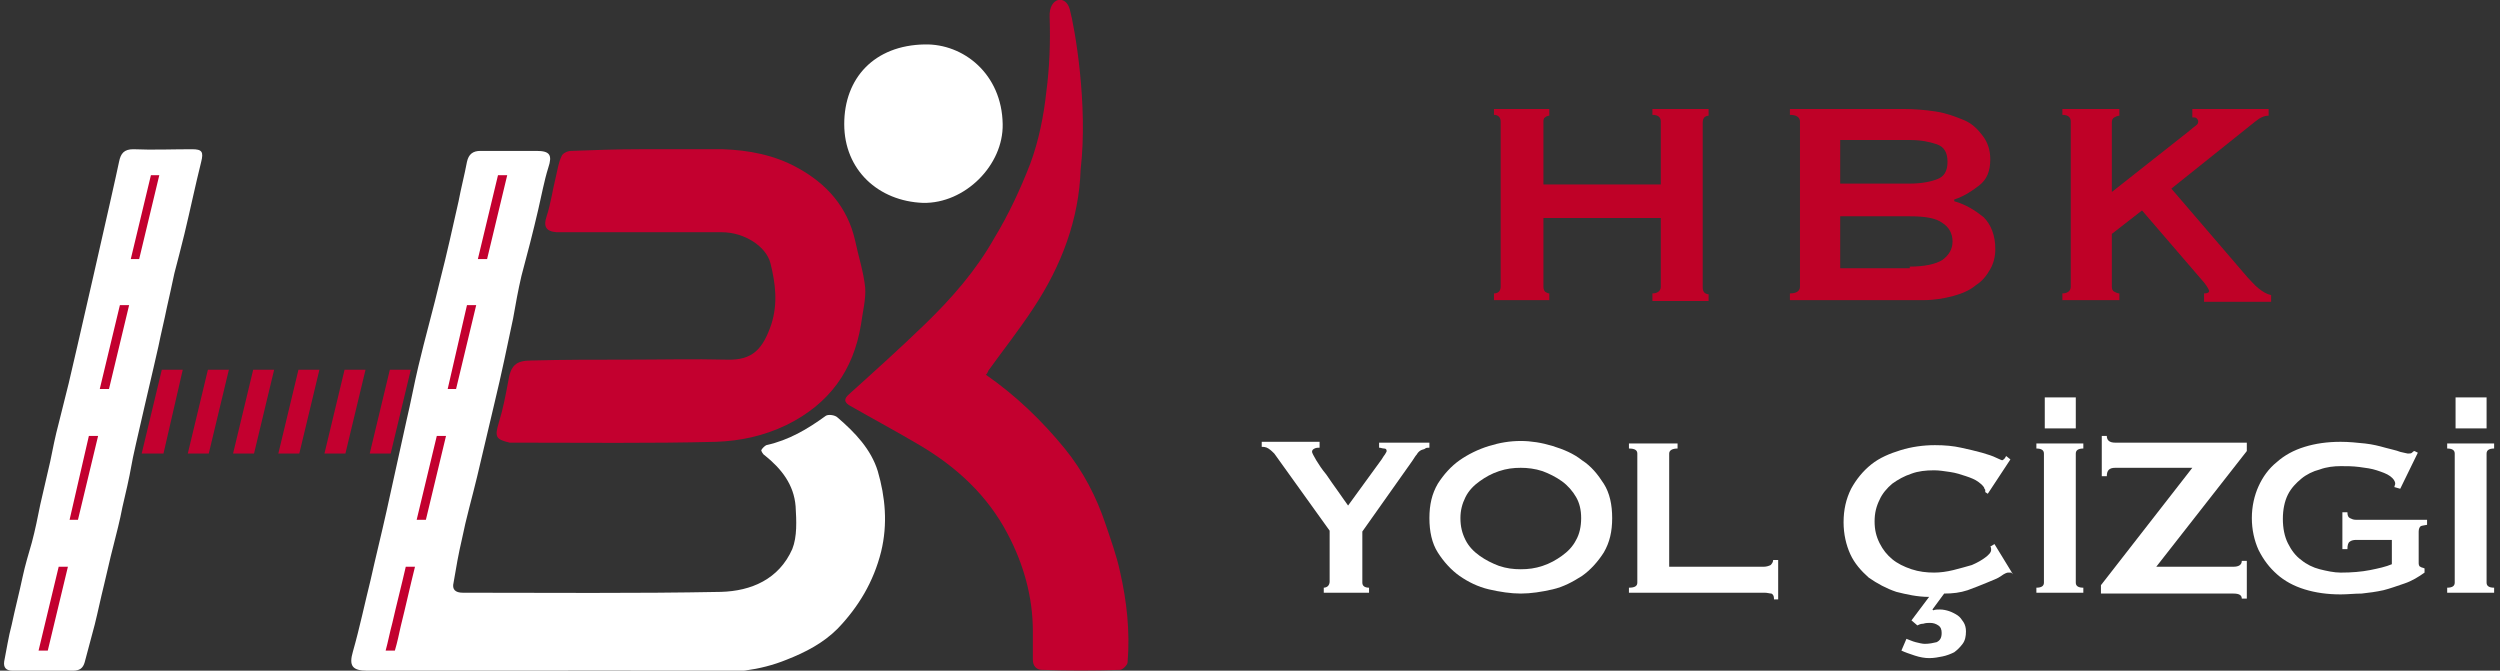
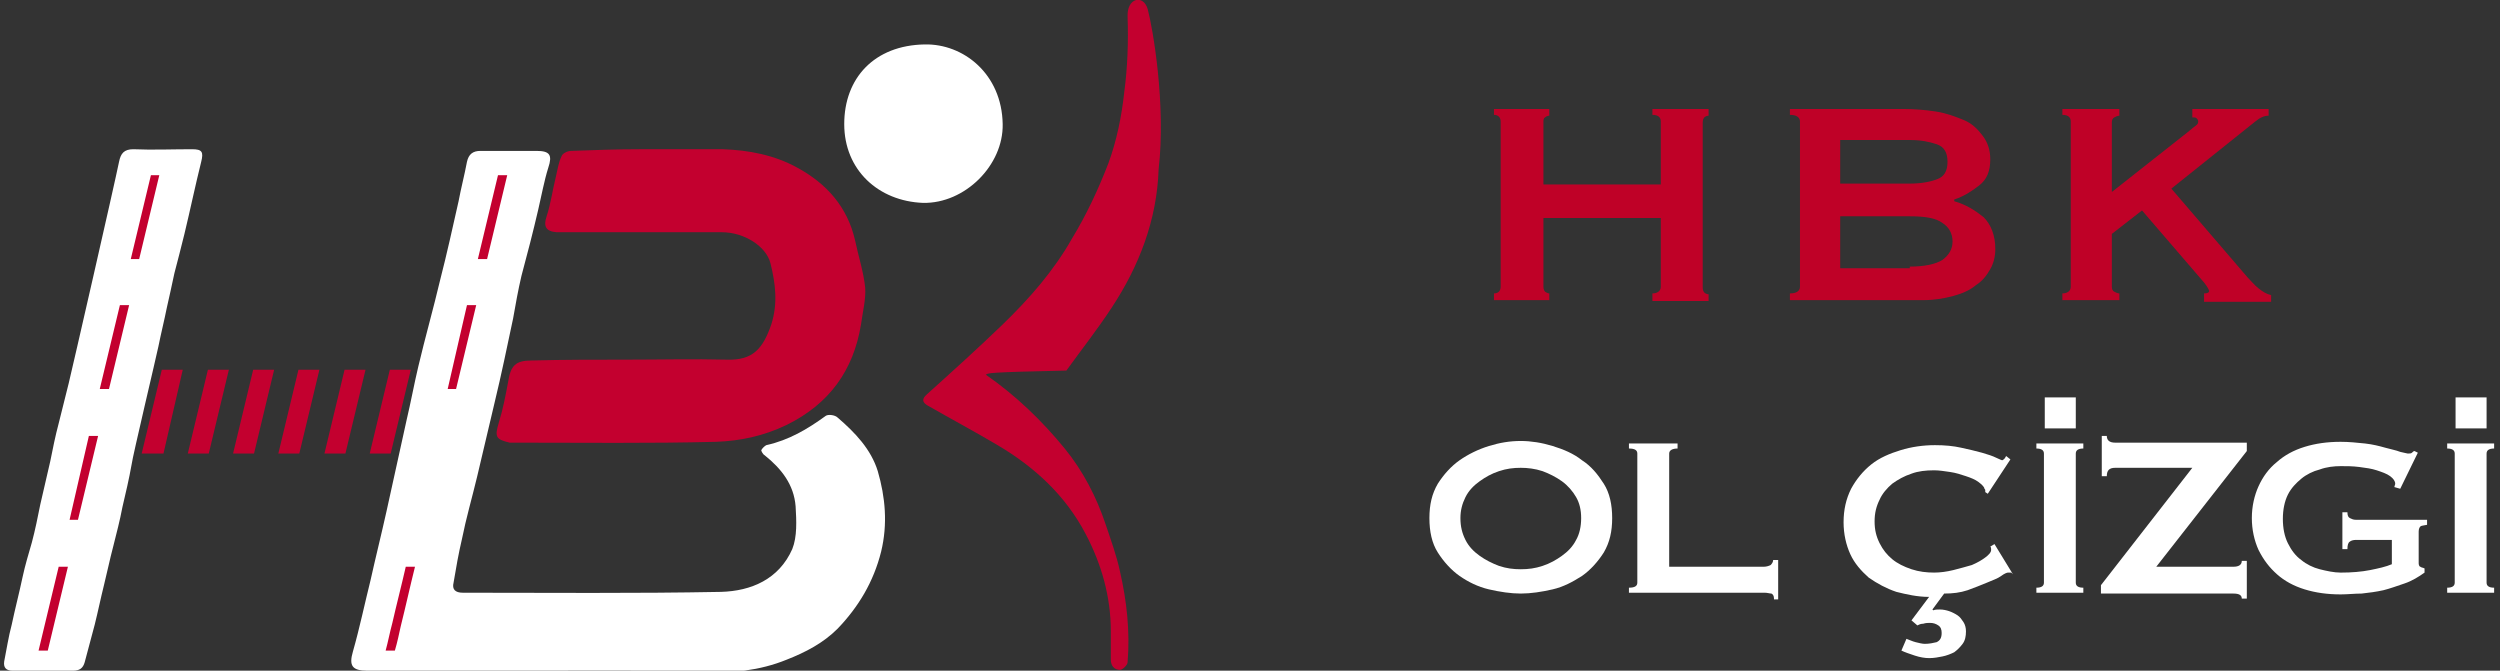
<svg xmlns="http://www.w3.org/2000/svg" version="1.1" id="katman_1" x="0px" y="0px" viewBox="0 0 298.2 80" style="enable-background:new 0 0 298.2 80;" xml:space="preserve">
  <rect x="0" y="0" width="298.2" height="80" fill="#333333" stroke="none" />
  <style type="text/css">
	.st0{fill:#FFFFFF;}
	.st1{fill:#C3002F;}
	.st2{fill:#BF0127;}
</style>
  <g>
    <path class="st0" d="M64.8,80c-7,0-14,0-21,0c-1.8,0-2.2-0.6-1.7-2.3c0.8-2.8,1.4-5.7,2.1-8.5c0.6-2.7,1.3-5.5,1.9-8.2   c0.8-3.6,1.6-7.3,2.4-10.9c0.5-2.1,0.9-4.3,1.4-6.4c0.8-3.4,1.8-6.9,2.6-10.3c0.8-3.1,1.5-6.3,2.2-9.4c0.3-1.6,0.7-3.1,1-4.7   c0.2-0.9,0.7-1.3,1.6-1.3c2.2,0,4.4,0,6.7,0c1.6,0,1.9,0.5,1.4,2c-0.5,1.6-0.8,3.3-1.2,5c-0.6,2.6-1.3,5.3-2,7.9   c-0.4,1.7-0.7,3.4-1,5.1c-0.7,3.3-1.4,6.7-2.2,10c-0.7,3-1.4,5.9-2.1,8.9c-0.6,2.5-1.3,4.9-1.8,7.4c-0.4,1.7-0.7,3.4-1,5.2   c-0.2,0.8,0.2,1.2,1.1,1.2c10.3,0,20.5,0.1,30.8-0.1c3.6-0.1,6.9-1.5,8.5-5.1c0.6-1.5,0.5-3.4,0.4-5.1c-0.2-2.6-1.7-4.5-3.7-6.1   c-0.2-0.1-0.4-0.5-0.4-0.6c0.1-0.2,0.4-0.5,0.6-0.6c2.7-0.6,4.9-1.9,7.1-3.5c0.3-0.2,1.1-0.1,1.4,0.2c2.1,1.8,4,3.8,4.8,6.4   c0.9,3.1,1.2,6.3,0.4,9.6c-0.9,3.6-2.7,6.6-5.2,9.2c-1.7,1.7-3.8,2.8-6.1,3.7c-3.2,1.3-6.5,1.6-9.8,1.5C77.5,79.9,71.2,80,64.8,80   C64.8,80,64.8,80,64.8,80z" />
    <path class="st1" d="M74.9,42.9c3.9,0,7.8-0.1,11.8,0c3.1,0.1,4.3-1.3,5.3-4.2c0.8-2.5,0.5-4.9-0.1-7.3c-0.5-2-3.1-3.7-5.8-3.7   c-6.1,0-12.3,0-18.4,0c-0.4,0-0.9,0-1.3,0c-1.3-0.1-1.6-0.7-1.2-1.9c0.5-1.5,0.7-3.1,1.1-4.7c0.2-0.8,0.3-1.7,0.7-2.5   c0.1-0.3,0.7-0.6,1.1-0.6c2.7-0.1,5.5-0.2,8.2-0.2c3.3,0,6.6,0,9.9,0c3.1,0.1,6.2,0.7,8.9,2.2c3.5,1.9,6,4.7,6.9,8.7   c0.4,1.9,1,3.7,1.2,5.6c0.1,1.4-0.3,2.9-0.5,4.4c-0.9,5.5-3.8,9.5-8.9,12c-2.7,1.3-5.5,1.9-8.4,2c-7.9,0.2-15.8,0.1-23.7,0.1   c-0.3,0-0.6,0-0.9,0c-1.7-0.4-1.8-0.7-1.3-2.4c0.5-1.6,0.8-3.2,1.1-4.8c0.3-2,0.9-2.6,2.8-2.6C67.2,42.9,71,42.9,74.9,42.9z" />
-     <path class="st1" d="M117.6,44.7c3.6,2.5,6.7,5.5,9.4,8.8c2.2,2.7,3.8,5.8,4.9,9.1c0.6,1.8,1.3,3.7,1.7,5.6   c0.8,3.5,1.2,7.1,0.9,10.8c0,0.3-0.6,0.9-0.9,0.9c-3.1,0.1-6.2,0.1-9.3,0c-0.7,0-1.1-0.5-1.1-1.2c0-1.1,0-2.3,0-3.4   c0-4.1-1.1-8-3-11.6c-2.4-4.6-6.1-8-10.5-10.6c-2.7-1.6-5.5-3.1-8.3-4.7c-0.7-0.4-0.8-0.8-0.1-1.4c3-2.7,6.1-5.5,9-8.3   c3.2-3.1,6.1-6.4,8.3-10.3c1.7-2.8,3.1-5.8,4.3-8.9c1-2.7,1.6-5.7,1.9-8.5c0.4-3,0.5-6,0.4-9c-0.1-2.3,1.9-2.7,2.4-0.9   c0.6,2.2,2.2,11.4,1.3,19.1c-0.2,6-2.3,11.5-5.6,16.5c-1.7,2.6-3.6,5-5.4,7.5C117.8,44.4,117.8,44.5,117.6,44.7z" />
+     <path class="st1" d="M117.6,44.7c3.6,2.5,6.7,5.5,9.4,8.8c2.2,2.7,3.8,5.8,4.9,9.1c0.6,1.8,1.3,3.7,1.7,5.6   c0.8,3.5,1.2,7.1,0.9,10.8c0,0.3-0.6,0.9-0.9,0.9c-0.7,0-1.1-0.5-1.1-1.2c0-1.1,0-2.3,0-3.4   c0-4.1-1.1-8-3-11.6c-2.4-4.6-6.1-8-10.5-10.6c-2.7-1.6-5.5-3.1-8.3-4.7c-0.7-0.4-0.8-0.8-0.1-1.4c3-2.7,6.1-5.5,9-8.3   c3.2-3.1,6.1-6.4,8.3-10.3c1.7-2.8,3.1-5.8,4.3-8.9c1-2.7,1.6-5.7,1.9-8.5c0.4-3,0.5-6,0.4-9c-0.1-2.3,1.9-2.7,2.4-0.9   c0.6,2.2,2.2,11.4,1.3,19.1c-0.2,6-2.3,11.5-5.6,16.5c-1.7,2.6-3.6,5-5.4,7.5C117.8,44.4,117.8,44.5,117.6,44.7z" />
    <path class="st0" d="M119.6,14.8c0.1,4.9-4.5,9.5-9.5,9.4c-5.3-0.2-9.4-3.9-9.4-9.4c0-5.5,3.6-9.4,9.6-9.5   C114.9,5.2,119.5,8.8,119.6,14.8z" />
    <path class="st0" d="M15.7,55.4c-0.3,1.7-0.7,3.4-1.1,5.1c-0.3,1.6-0.7,3.1-1.1,4.7c-0.4,1.5-0.7,3-1.1,4.6   c-0.4,1.6-0.7,3.1-1.1,4.7c-0.4,1.5-0.8,3-1.2,4.5c-0.2,0.7-0.6,1-1.4,1c-2.4,0-4.8,0-7.2,0c-0.8,0-1.1-0.4-1-1.1   c0.3-1.5,0.5-2.9,0.9-4.4c0.4-1.9,0.9-3.8,1.3-5.7c0.3-1.4,0.7-2.7,1.1-4.1c0.4-1.5,0.7-3,1-4.5c0.4-1.7,0.8-3.5,1.2-5.2   c0.3-1.5,0.6-3,1-4.5c0.4-1.6,0.8-3.2,1.2-4.8c0.3-1.2,5.5-23.9,6-26.4c0.2-1,0.6-1.5,1.7-1.5c2.3,0.1,4.7,0,7,0   c1.2,0,1.4,0.3,1.1,1.5c-0.7,2.8-1.3,5.7-2,8.6c-0.4,1.6-0.8,3.2-1.2,4.7c-0.3,1.4-0.6,2.8-0.9,4.1c-0.3,1.5-0.7,3.1-1,4.6   C18.7,42.3,15.8,54.5,15.7,55.4z" />
    <g>
      <polygon class="st1" points="19.5,54.1 16.9,54.1 19.3,44.1 21.8,44.1   " />
      <polygon class="st1" points="24.9,54.1 22.4,54.1 24.8,44.1 27.3,44.1   " />
      <polygon class="st1" points="30.3,54.1 27.8,54.1 30.2,44.1 32.7,44.1   " />
      <polygon class="st1" points="35.7,54.1 33.2,54.1 35.6,44.1 38.1,44.1   " />
      <polygon class="st1" points="41.2,54.1 38.7,54.1 41.1,44.1 43.6,44.1   " />
      <polygon class="st1" points="46.6,54.1 44.1,54.1 46.5,44.1 49,44.1   " />
      <polygon class="st1" points="16.6,30.9 15.6,30.9 18,20.9 19,20.9   " />
      <polygon class="st1" points="13,46.4 11.9,46.4 14.3,36.4 15.4,36.4   " />
      <polygon class="st1" points="9.3,62 8.3,62 10.6,52 11.7,52   " />
      <polygon class="st1" points="5.7,77.6 4.6,77.6 7,67.6 8.1,67.6   " />
      <polygon class="st1" points="58.1,30.9 57,30.9 59.4,20.9 60.5,20.9   " />
      <polygon class="st1" points="54.4,46.4 53.4,46.4 55.7,36.4 56.8,36.4   " />
-       <polygon class="st1" points="50.8,62 49.7,62 52.1,52 53.2,52   " />
      <path class="st1" d="M47.1,77.6h-1.1c0.3-1.1,0.5-2.2,0.8-3.3c0.5-2.2,1.1-4.5,1.6-6.7c0.4,0,0.7,0,1.1,0    c-0.6,2.4-1.1,4.7-1.7,7.1C47.6,75.6,47.4,76.6,47.1,77.6z" />
    </g>
    <path class="st0" d="M51.2,72.3" />
    <g>
      <path class="st2" d="M198.1,14.5c0-0.5-0.3-0.8-1-0.8V13h6.7v0.8c-0.2,0-0.4,0.1-0.5,0.2s-0.2,0.3-0.2,0.6v19.7    c0,0.3,0.1,0.5,0.2,0.6s0.3,0.2,0.5,0.2v0.8h-6.7V35c0.6,0,1-0.3,1-0.8v-8.2h-14v8.2c0,0.3,0.1,0.5,0.2,0.6    c0.2,0.1,0.3,0.2,0.5,0.2v0.8h-6.6V35c0.5,0,0.8-0.3,0.8-0.8V14.5c0-0.5-0.3-0.8-0.8-0.8V13h6.6v0.8c-0.2,0-0.4,0.1-0.5,0.2    c-0.2,0.1-0.2,0.3-0.2,0.6v7.4h14V14.5z" />
      <path class="st2" d="M227,13c1.3,0,2.6,0.1,3.9,0.3s2.3,0.6,3.3,1s1.7,1.1,2.3,1.9c0.6,0.8,0.9,1.7,0.9,2.8c0,1.4-0.4,2.4-1.3,3.1    s-1.8,1.3-3,1.7V24c1.4,0.4,2.5,1.1,3.5,1.9c0.9,0.9,1.4,2.2,1.4,3.8c0,0.9-0.2,1.7-0.6,2.4c-0.4,0.7-0.9,1.4-1.7,1.9    c-0.7,0.6-1.6,1-2.7,1.3s-2.3,0.5-3.6,0.5h-15.9V35c0.8,0,1.2-0.3,1.2-0.8V14.5c0-0.5-0.4-0.8-1.2-0.8V13H227z M227.8,21.9    c1.3,0,2.4-0.2,3.2-0.5c0.9-0.3,1.3-1,1.3-2.1c0-1.1-0.4-1.8-1.3-2.1c-0.9-0.3-1.9-0.5-3.2-0.5h-8.3v5.2H227.8z M227.8,31.8    c1.8,0,3.1-0.3,3.9-0.8c0.8-0.6,1.2-1.3,1.2-2.2c0-0.9-0.4-1.7-1.2-2.2c-0.8-0.6-2.1-0.8-3.9-0.8h-8.3v6.2H227.8z" />
      <path class="st2" d="M251.9,34.2c0,0.3,0.1,0.5,0.3,0.6s0.4,0.2,0.6,0.2v0.8H246V35c0.6,0,1-0.3,1-0.8V14.5c0-0.5-0.3-0.8-1-0.8    V13h6.8v0.8c-0.2,0-0.4,0.1-0.6,0.2s-0.3,0.3-0.3,0.6v8.3l9-7.1c0.4-0.3,0.7-0.6,1-0.8s0.3-0.4,0.3-0.5c0-0.2-0.1-0.3-0.2-0.4    c-0.1-0.1-0.3-0.1-0.5-0.1V13h9.1v0.8c-0.5,0-1,0.2-1.6,0.7l-10,8l9.1,10.6c0.4,0.4,0.8,0.9,1.3,1.3c0.5,0.4,1,0.7,1.5,0.8v0.8h-8    V35c0.4,0,0.6-0.1,0.6-0.3c0-0.1-0.2-0.5-0.6-1l-7.4-8.6l-3.6,2.8V34.2z" />
    </g>
    <g>
-       <path class="st0" d="M157.4,52.8v0.6c-0.2,0-0.4,0-0.6,0.1c-0.2,0.1-0.3,0.2-0.3,0.4c0,0.1,0.2,0.5,0.5,1c0.3,0.5,0.7,1.1,1.2,1.7    c0.4,0.6,0.9,1.3,1.4,2c0.5,0.7,0.9,1.3,1.2,1.7l4-5.5c0.2-0.3,0.3-0.5,0.4-0.6c0.1-0.2,0.2-0.3,0.2-0.4c0-0.2-0.1-0.3-0.3-0.3    c-0.2,0-0.4-0.1-0.6-0.1v-0.6h6v0.6c-0.2,0-0.4,0-0.5,0.1s-0.3,0.1-0.5,0.2c-0.2,0.1-0.4,0.3-0.5,0.5c-0.2,0.2-0.4,0.6-0.7,1    l-5.8,8.2v6.1c0,0.4,0.3,0.6,0.8,0.6v0.6h-5.4v-0.6c0.2,0,0.4-0.1,0.5-0.2c0.1-0.1,0.2-0.3,0.2-0.5v-6.1l-6.6-9.2    c-0.2-0.2-0.4-0.4-0.7-0.6c-0.3-0.2-0.6-0.2-0.8-0.2v-0.6H157.4z" />
      <path class="st0" d="M181.4,52.6c1.2,0,2.5,0.2,3.8,0.6s2.5,0.9,3.5,1.7c1.1,0.7,1.9,1.7,2.6,2.8c0.7,1.1,1,2.5,1,4.1    c0,1.6-0.3,2.9-1,4.1c-0.7,1.1-1.6,2.1-2.6,2.8c-1.1,0.7-2.2,1.3-3.5,1.6s-2.6,0.5-3.8,0.5c-1.2,0-2.5-0.2-3.8-0.5    s-2.5-0.9-3.5-1.6s-1.9-1.7-2.6-2.8c-0.7-1.1-1-2.5-1-4.1c0-1.6,0.3-2.9,1-4.1c0.7-1.1,1.6-2.1,2.6-2.8s2.2-1.3,3.5-1.7    S180.1,52.6,181.4,52.6z M181.4,55.8c-0.9,0-1.7,0.1-2.6,0.4c-0.9,0.3-1.6,0.7-2.3,1.2c-0.7,0.5-1.3,1.1-1.7,1.9s-0.6,1.6-0.6,2.5    c0,1,0.2,1.8,0.6,2.6s1,1.4,1.7,1.9c0.7,0.5,1.5,0.9,2.3,1.2c0.9,0.3,1.7,0.4,2.6,0.4s1.7-0.1,2.6-0.4c0.9-0.3,1.6-0.7,2.3-1.2    s1.3-1.1,1.7-1.9c0.4-0.7,0.6-1.6,0.6-2.6c0-1-0.2-1.8-0.6-2.5c-0.4-0.7-1-1.4-1.7-1.9s-1.5-0.9-2.3-1.2    C183.1,55.9,182.2,55.8,181.4,55.8z" />
      <path class="st0" d="M211.6,71.4c0-0.3-0.1-0.5-0.3-0.6c-0.2,0-0.5-0.1-0.8-0.1h-16.2v-0.6c0.7,0,1-0.2,1-0.6V54.1    c0-0.4-0.3-0.6-1-0.6v-0.6h5.8v0.6c-0.6,0-1,0.2-1,0.6v13.5h11.3c0.3,0,0.6-0.1,0.8-0.2c0.2-0.2,0.3-0.4,0.3-0.6h0.6v4.7H211.6z" />
      <path class="st0" d="M239.9,68.3c-0.1,0-0.1,0-0.2,0c-0.1,0-0.1,0-0.2,0c-0.1,0-0.4,0.1-0.8,0.4s-1,0.5-1.7,0.8    c-0.7,0.3-1.5,0.6-2.3,0.9c-0.9,0.3-1.8,0.4-2.8,0.4l-1.4,1.9l0.1,0.1c0.2-0.1,0.5-0.1,0.8-0.1c0.4,0,0.8,0.1,1.1,0.2    s0.7,0.3,1,0.5c0.3,0.2,0.5,0.5,0.7,0.8c0.2,0.3,0.3,0.7,0.3,1.1c0,0.6-0.1,1.1-0.4,1.5c-0.3,0.4-0.6,0.7-1,1    c-0.4,0.2-0.9,0.4-1.4,0.5c-0.5,0.1-1,0.2-1.6,0.2c-0.5,0-1.1-0.1-1.7-0.3c-0.6-0.2-1.2-0.4-1.6-0.6l0.6-1.4    c0.3,0.1,0.7,0.3,1.1,0.4s0.8,0.2,1.1,0.2c0.5,0,1-0.1,1.4-0.2c0.4-0.2,0.6-0.5,0.6-1.1c0-0.4-0.1-0.7-0.4-0.9    c-0.3-0.2-0.6-0.3-1-0.3c-0.2,0-0.5,0-0.8,0.1c-0.3,0-0.5,0.1-0.7,0.2l-0.7-0.6l2.1-2.8c-1.4,0-2.7-0.3-3.9-0.6    c-1.2-0.4-2.3-1-3.3-1.7c-0.9-0.8-1.7-1.7-2.2-2.8s-0.8-2.4-0.8-3.8c0-1.5,0.3-2.8,0.9-4c0.6-1.1,1.4-2.1,2.4-2.9    c1-0.8,2.2-1.3,3.5-1.7s2.7-0.6,4.1-0.6c1.2,0,2.2,0.1,3.1,0.3c0.9,0.2,1.8,0.4,2.5,0.6c0.7,0.2,1.3,0.4,1.7,0.6    c0.4,0.2,0.7,0.3,0.7,0.3c0.1,0,0.2-0.1,0.3-0.2c0.1-0.1,0.1-0.2,0.2-0.3l0.5,0.4l-2.7,4.1l-0.3-0.2c0-0.1,0-0.1,0-0.2    s0-0.1-0.1-0.2c0-0.2-0.3-0.5-0.7-0.8c-0.4-0.3-0.9-0.5-1.5-0.7s-1.2-0.4-1.9-0.5c-0.7-0.1-1.3-0.2-1.9-0.2c-1,0-1.9,0.1-2.7,0.4    c-0.9,0.3-1.6,0.7-2.3,1.2c-0.6,0.5-1.2,1.2-1.5,1.9c-0.4,0.8-0.6,1.6-0.6,2.6s0.2,1.8,0.6,2.6c0.4,0.8,0.9,1.4,1.5,1.9    c0.6,0.5,1.4,0.9,2.3,1.2c0.9,0.3,1.8,0.4,2.7,0.4c0.7,0,1.5-0.1,2.3-0.3c0.8-0.2,1.5-0.4,2.2-0.6c0.7-0.3,1.2-0.6,1.6-0.9    c0.4-0.3,0.7-0.6,0.7-0.9c0-0.2,0-0.3-0.1-0.4l0.5-0.3l2.2,3.6L239.9,68.3z" />
      <path class="st0" d="M242.9,70.1c0.6,0,0.9-0.2,0.9-0.6V54.1c0-0.4-0.3-0.6-0.9-0.6v-0.6h5.6v0.6c-0.6,0-0.9,0.2-0.9,0.6v15.4    c0,0.4,0.3,0.6,0.9,0.6v0.6h-5.6V70.1z M243.9,47.4h3.7v3.7h-3.7V47.4z" />
      <path class="st0" d="M261.5,55.8h-9.2c-0.7,0-1,0.3-1,1h-0.6V52h0.6c0,0.5,0.3,0.8,1,0.8h15.7v1l-10.8,13.8h9.2c0.6,0,1-0.2,1-0.7    h0.6v4.5h-0.6c0-0.4-0.3-0.6-1-0.6h-15.8v-1L261.5,55.8z" />
      <path class="st0" d="M286.3,58.3l-0.7-0.2c0-0.1,0.1-0.3,0.1-0.4c0-0.3-0.2-0.6-0.6-0.9c-0.4-0.3-1-0.5-1.6-0.7    c-0.6-0.2-1.3-0.3-2.1-0.4c-0.8-0.1-1.5-0.1-2.2-0.1c-0.8,0-1.7,0.1-2.5,0.4c-0.8,0.2-1.6,0.6-2.2,1.1c-0.6,0.5-1.2,1.1-1.6,1.9    c-0.4,0.8-0.6,1.8-0.6,2.9c0,1.1,0.2,2.1,0.6,2.9s0.9,1.5,1.6,2c0.6,0.5,1.4,0.9,2.2,1.1c0.8,0.2,1.7,0.4,2.5,0.4    c1.3,0,2.5-0.1,3.5-0.3c1-0.2,1.9-0.4,2.6-0.7v-2.9H281c-0.3,0-0.6,0.1-0.7,0.2c-0.2,0.1-0.3,0.4-0.3,0.9h-0.6v-4.4h0.6    c0,0.4,0.1,0.6,0.3,0.7c0.2,0.1,0.4,0.2,0.7,0.2h8.5v0.6c-0.5,0.1-0.7,0.1-0.8,0.2c-0.1,0.1-0.2,0.3-0.2,0.6v3.8    c0,0.2,0.1,0.4,0.2,0.4c0.1,0.1,0.3,0.1,0.5,0.2v0.5c-0.7,0.5-1.5,1-2.4,1.3s-1.7,0.6-2.5,0.8c-0.9,0.2-1.7,0.3-2.6,0.4    c-0.8,0-1.7,0.1-2.5,0.1c-1.6,0-3-0.2-4.3-0.6c-1.3-0.4-2.4-1-3.3-1.8s-1.6-1.7-2.2-2.9c-0.5-1.1-0.8-2.4-0.8-3.8    c0-1.4,0.3-2.7,0.8-3.8c0.5-1.1,1.2-2.1,2.2-2.9c0.9-0.8,2-1.4,3.3-1.8c1.3-0.4,2.7-0.6,4.3-0.6c1,0,1.9,0.1,2.9,0.2    c0.9,0.1,1.7,0.3,2.4,0.5c0.7,0.2,1.3,0.3,1.8,0.5c0.5,0.1,0.8,0.2,0.9,0.2c0.2,0,0.4,0,0.5-0.1c0.1-0.1,0.2-0.2,0.3-0.2l0.4,0.2    L286.3,58.3z" />
      <path class="st0" d="M291.9,70.1c0.6,0,0.9-0.2,0.9-0.6V54.1c0-0.4-0.3-0.6-0.9-0.6v-0.6h5.6v0.6c-0.6,0-0.9,0.2-0.9,0.6v15.4    c0,0.4,0.3,0.6,0.9,0.6v0.6h-5.6V70.1z M292.9,47.4h3.7v3.7h-3.7V47.4z" />
    </g>
  </g>
</svg>